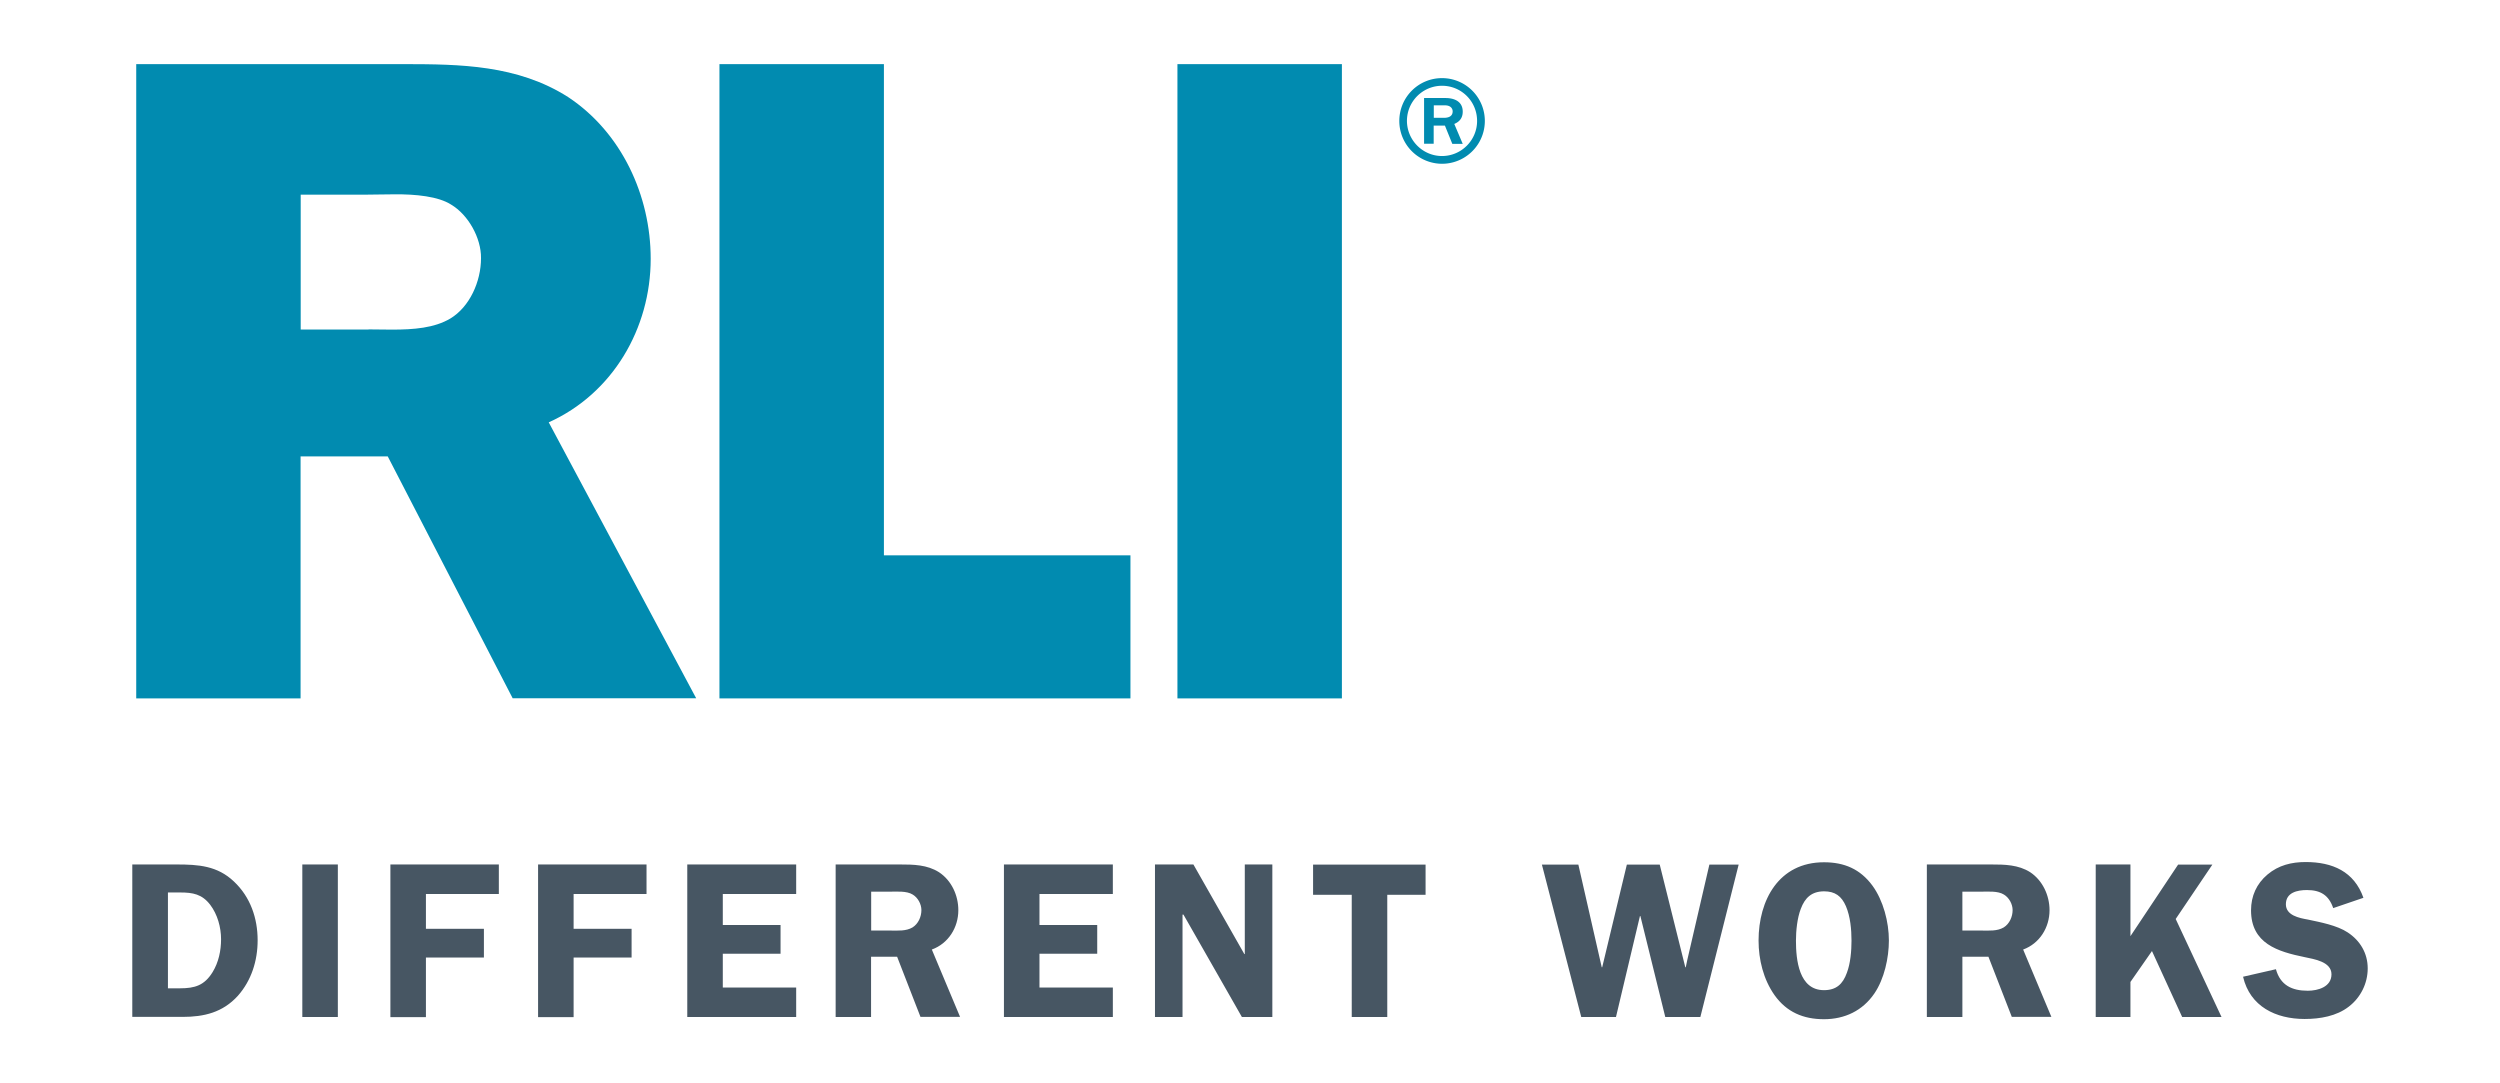
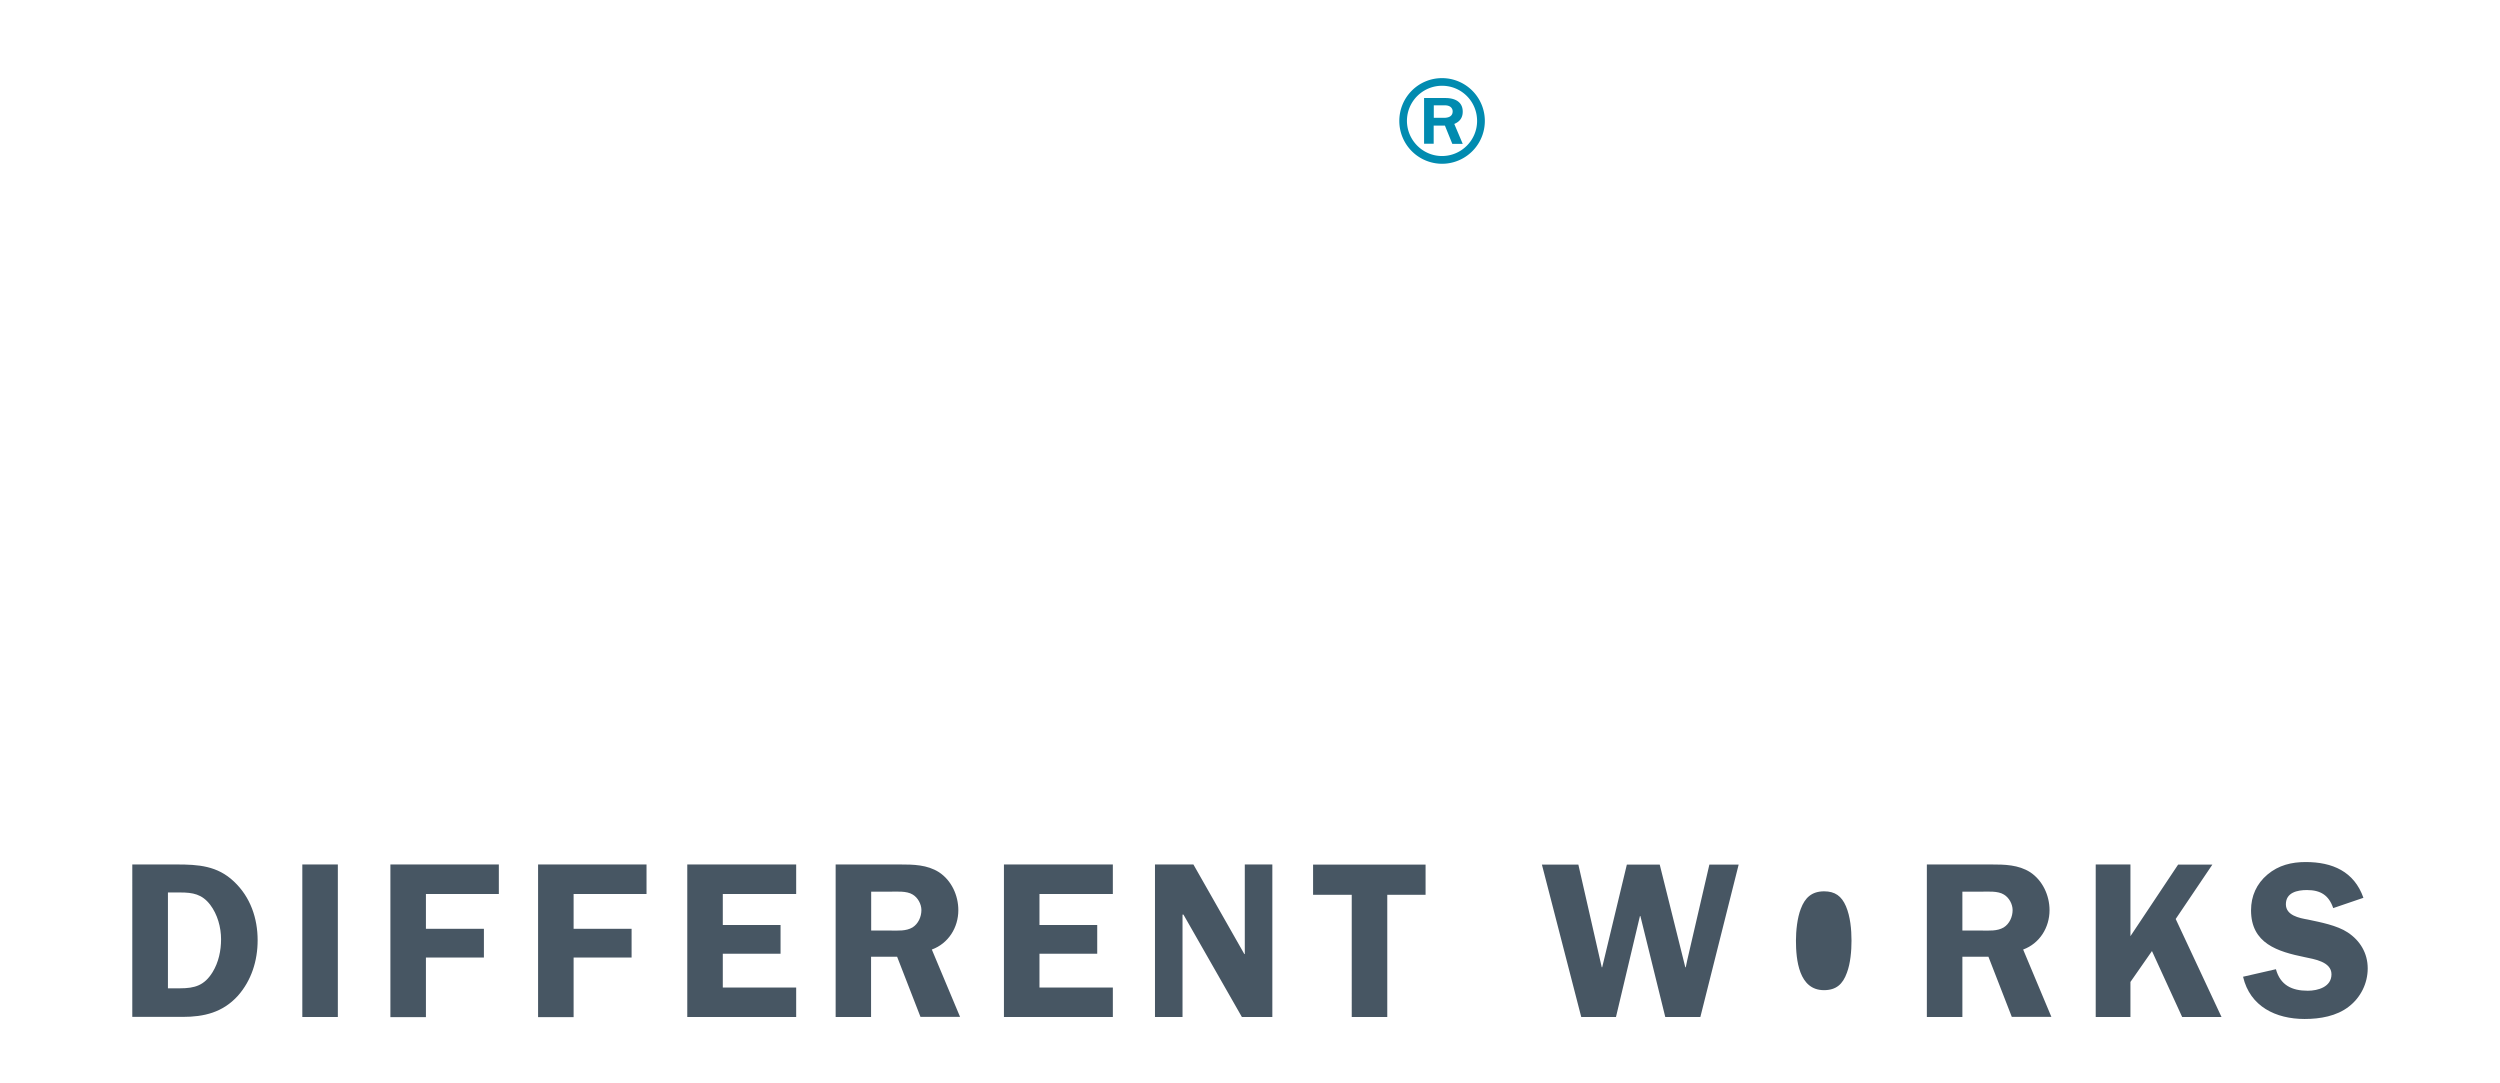
<svg xmlns="http://www.w3.org/2000/svg" version="1.1" id="Layer_1" x="0" y="0" viewBox="0 0 216 93.6" style="enable-background:new 0 0 216 93.6" xml:space="preserve">
  <style>.st0{fill:#018bb0}.st1{fill:#475663}</style>
-   <path class="st0" d="M44.3 60.34 33.5 39.43h-7.53v20.91h-14.2V5.54H35c4.7.01 9.7.05 14.09 2.85 4.62 3.06 7.13 8.52 7.13 13.97 0 6.02-3.29 11.65-8.81 14.13l12.74 23.84H44.3v.01zm-19.25-.93v-.93.93zm6.79-30.95c.68 0 1.36.02 2.02.02 1.9 0 3.67-.14 5.05-.96 1.66-1 2.65-3.18 2.65-5.22.02-1.73-1.1-3.74-2.58-4.62-1.1-.71-3.06-.91-4.94-.89-.88 0-1.75.03-2.51.03h-5.55v11.65h5.86v-.01zM62.16 60.34V5.54h14.21v42.44h20.37v.93-.93h.93v12.36H62.16zM101.73 60.34V5.54h14.21v54.8h-14.21zm13.27-.93v-.93.93z" />
  <g>
-     <path class="st1" d="M15.25 74.69c1.9 0 3.53.11 4.97 1.48 1.42 1.34 2.04 3.17 2.04 5.07 0 1.77-.54 3.48-1.71 4.8-1.31 1.44-2.92 1.82-4.78 1.82h-4.34V74.69h3.82zm-.74 10.7h1.04c1.29 0 2.11-.25 2.82-1.4.52-.85.73-1.86.73-2.84 0-1.04-.31-2.15-.94-2.98-.71-.92-1.5-1.06-2.59-1.06h-1.06v8.28zM29.19 87.87h-3.07V74.69h3.07v13.18zM36.8 77.25v3h5.01v2.48H36.8v5.15h-3.07V74.69h9.37v2.55h-6.3zM49.56 77.25v3h5.01v2.48h-5.01v5.15h-3.07V74.69h9.37v2.55h-6.3zM62.45 77.25v2.67h4.99v2.48h-4.99v2.92h6.34v2.55h-9.41V74.69h9.41v2.55h-6.34zM75.27 87.87H72.2V74.69h5.55c1.17 0 2.36.02 3.38.67 1.08.71 1.67 2 1.67 3.28 0 1.5-.86 2.88-2.29 3.4l2.44 5.82h-3.42l-2.02-5.2h-2.25v5.21zm0-7.47h1.69c.63 0 1.32.06 1.88-.27.5-.31.77-.92.77-1.5 0-.52-.31-1.08-.75-1.34-.52-.33-1.4-.25-1.98-.25h-1.61v3.36zM89.81 77.25v2.67h4.99v2.48h-4.99v2.92h6.34v2.55h-9.41V74.69h9.41v2.55h-6.34zM109.93 87.87h-2.63l-5.05-8.85h-.08v8.85h-2.38V74.69h3.32l4.4 7.74h.04v-7.74h2.38v13.18zM123.16 77.31h-3.3v10.56h-3.07V77.31h-3.34V74.7h9.72v2.61zM146.91 87.87h-3.03l-2.15-8.72h-.04l-2.07 8.72h-3l-3.4-13.17h3.15l2.02 8.87h.04l2.13-8.87h2.84l2.21 8.87h.04l.12-.58 1.92-8.29h2.53l-3.31 13.17zM153.32 85.98c-.96-1.36-1.38-3.07-1.38-4.72 0-3.49 1.75-6.76 5.65-6.76 1.75 0 3.13.58 4.19 2.02.94 1.29 1.42 3.15 1.42 4.74 0 1.5-.4 3.32-1.25 4.57-1.02 1.5-2.57 2.23-4.36 2.23-1.79 0-3.23-.62-4.27-2.08zm2.27-7.46c-.31.79-.42 1.92-.42 2.75 0 1.65.25 4.28 2.42 4.28 1.06 0 1.63-.52 1.98-1.5.31-.81.4-1.9.4-2.77 0-.96-.1-2.09-.48-2.98-.38-.88-.94-1.29-1.9-1.29-1.06.01-1.64.55-2 1.51zM169.55 87.87h-3.07V74.69h5.55c1.17 0 2.36.02 3.38.67 1.07.71 1.67 2 1.67 3.28 0 1.5-.86 2.88-2.28 3.4l2.44 5.82h-3.42l-2.02-5.2h-2.25v5.21zm0-7.47h1.69c.63 0 1.32.06 1.88-.27.5-.31.77-.92.77-1.5 0-.52-.31-1.08-.75-1.34-.52-.33-1.4-.25-1.98-.25h-1.61v3.36zM184.06 80.9l4.13-6.2h2.96l-3.17 4.7 3.96 8.47h-3.4l-2.61-5.7-1.86 2.67v3.03h-3V74.69h3v6.21zM201.59 78.46c-.38-1.11-1.09-1.56-2.27-1.56-.83 0-1.82.21-1.82 1.23 0 .96 1.15 1.19 1.9 1.32 1.08.23 2.52.5 3.44 1.11 1.08.71 1.73 1.8 1.73 3.11 0 1.29-.61 2.52-1.63 3.3-1.06.83-2.5 1.07-3.82 1.07-2.48 0-4.72-1.07-5.32-3.65l2.84-.65c.38 1.38 1.38 1.86 2.75 1.86.88 0 2.05-.33 2.05-1.42 0-1.09-1.5-1.31-2.3-1.48-2.34-.48-4.65-1.17-4.65-4.05 0-1.23.48-2.3 1.42-3.09.96-.81 2.09-1.08 3.3-1.08 2.3 0 4.19.81 4.99 3.09l-2.61.89z" />
+     <path class="st1" d="M15.25 74.69c1.9 0 3.53.11 4.97 1.48 1.42 1.34 2.04 3.17 2.04 5.07 0 1.77-.54 3.48-1.71 4.8-1.31 1.44-2.92 1.82-4.78 1.82h-4.34V74.69h3.82zm-.74 10.7h1.04c1.29 0 2.11-.25 2.82-1.4.52-.85.73-1.86.73-2.84 0-1.04-.31-2.15-.94-2.98-.71-.92-1.5-1.06-2.59-1.06h-1.06v8.28zM29.19 87.87h-3.07V74.69h3.07v13.18zM36.8 77.25v3h5.01v2.48H36.8v5.15h-3.07V74.69h9.37v2.55h-6.3zM49.56 77.25v3h5.01v2.48h-5.01v5.15h-3.07V74.69h9.37v2.55h-6.3zM62.45 77.25v2.67h4.99v2.48h-4.99v2.92h6.34v2.55h-9.41V74.69h9.41v2.55h-6.34zM75.27 87.87H72.2V74.69h5.55c1.17 0 2.36.02 3.38.67 1.08.71 1.67 2 1.67 3.28 0 1.5-.86 2.88-2.29 3.4l2.44 5.82h-3.42l-2.02-5.2h-2.25v5.21zm0-7.47h1.69c.63 0 1.32.06 1.88-.27.5-.31.77-.92.77-1.5 0-.52-.31-1.08-.75-1.34-.52-.33-1.4-.25-1.98-.25h-1.61v3.36zM89.81 77.25v2.67h4.99v2.48h-4.99v2.92h6.34v2.55h-9.41V74.69h9.41v2.55h-6.34zM109.93 87.87h-2.63l-5.05-8.85h-.08v8.85h-2.38V74.69h3.32l4.4 7.74h.04v-7.74h2.38v13.18zM123.16 77.31h-3.3v10.56h-3.07V77.31h-3.34V74.7h9.72v2.61zM146.91 87.87h-3.03l-2.15-8.72h-.04l-2.07 8.72h-3l-3.4-13.17h3.15l2.02 8.87h.04l2.13-8.87h2.84l2.21 8.87h.04l.12-.58 1.92-8.29h2.53l-3.31 13.17zM153.32 85.98zm2.27-7.46c-.31.79-.42 1.92-.42 2.75 0 1.65.25 4.28 2.42 4.28 1.06 0 1.63-.52 1.98-1.5.31-.81.4-1.9.4-2.77 0-.96-.1-2.09-.48-2.98-.38-.88-.94-1.29-1.9-1.29-1.06.01-1.64.55-2 1.51zM169.55 87.87h-3.07V74.69h5.55c1.17 0 2.36.02 3.38.67 1.07.71 1.67 2 1.67 3.28 0 1.5-.86 2.88-2.28 3.4l2.44 5.82h-3.42l-2.02-5.2h-2.25v5.21zm0-7.47h1.69c.63 0 1.32.06 1.88-.27.5-.31.77-.92.77-1.5 0-.52-.31-1.08-.75-1.34-.52-.33-1.4-.25-1.98-.25h-1.61v3.36zM184.06 80.9l4.13-6.2h2.96l-3.17 4.7 3.96 8.47h-3.4l-2.61-5.7-1.86 2.67v3.03h-3V74.69h3v6.21zM201.59 78.46c-.38-1.11-1.09-1.56-2.27-1.56-.83 0-1.82.21-1.82 1.23 0 .96 1.15 1.19 1.9 1.32 1.08.23 2.52.5 3.44 1.11 1.08.71 1.73 1.8 1.73 3.11 0 1.29-.61 2.52-1.63 3.3-1.06.83-2.5 1.07-3.82 1.07-2.48 0-4.72-1.07-5.32-3.65l2.84-.65c.38 1.38 1.38 1.86 2.75 1.86.88 0 2.05-.33 2.05-1.42 0-1.09-1.5-1.31-2.3-1.48-2.34-.48-4.65-1.17-4.65-4.05 0-1.23.48-2.3 1.42-3.09.96-.81 2.09-1.08 3.3-1.08 2.3 0 4.19.81 4.99 3.09l-2.61.89z" />
  </g>
  <g>
    <path class="st0" d="M124.59 6.75a3.7 3.7 0 0 1 0 7.4 3.7 3.7 0 0 1-3.69-3.69c0-2.08 1.67-3.71 3.69-3.71zm0 6.73c1.67 0 3.03-1.36 3.03-3.03 0-1.7-1.36-3.04-3.03-3.04-1.65 0-3.03 1.34-3.03 3.04.01 1.67 1.37 3.03 3.03 3.03zm-.71-1.06h-.84V8.47h1.84c.23 0 1.5 0 1.5 1.18 0 .75-.54.97-.73 1.06l.73 1.72h-.9l-.64-1.58h-.97v1.57zm0-2.24h.88c.29 0 .75-.07.75-.56 0-.23-.16-.52-.68-.52h-.95v1.08z" />
  </g>
</svg>